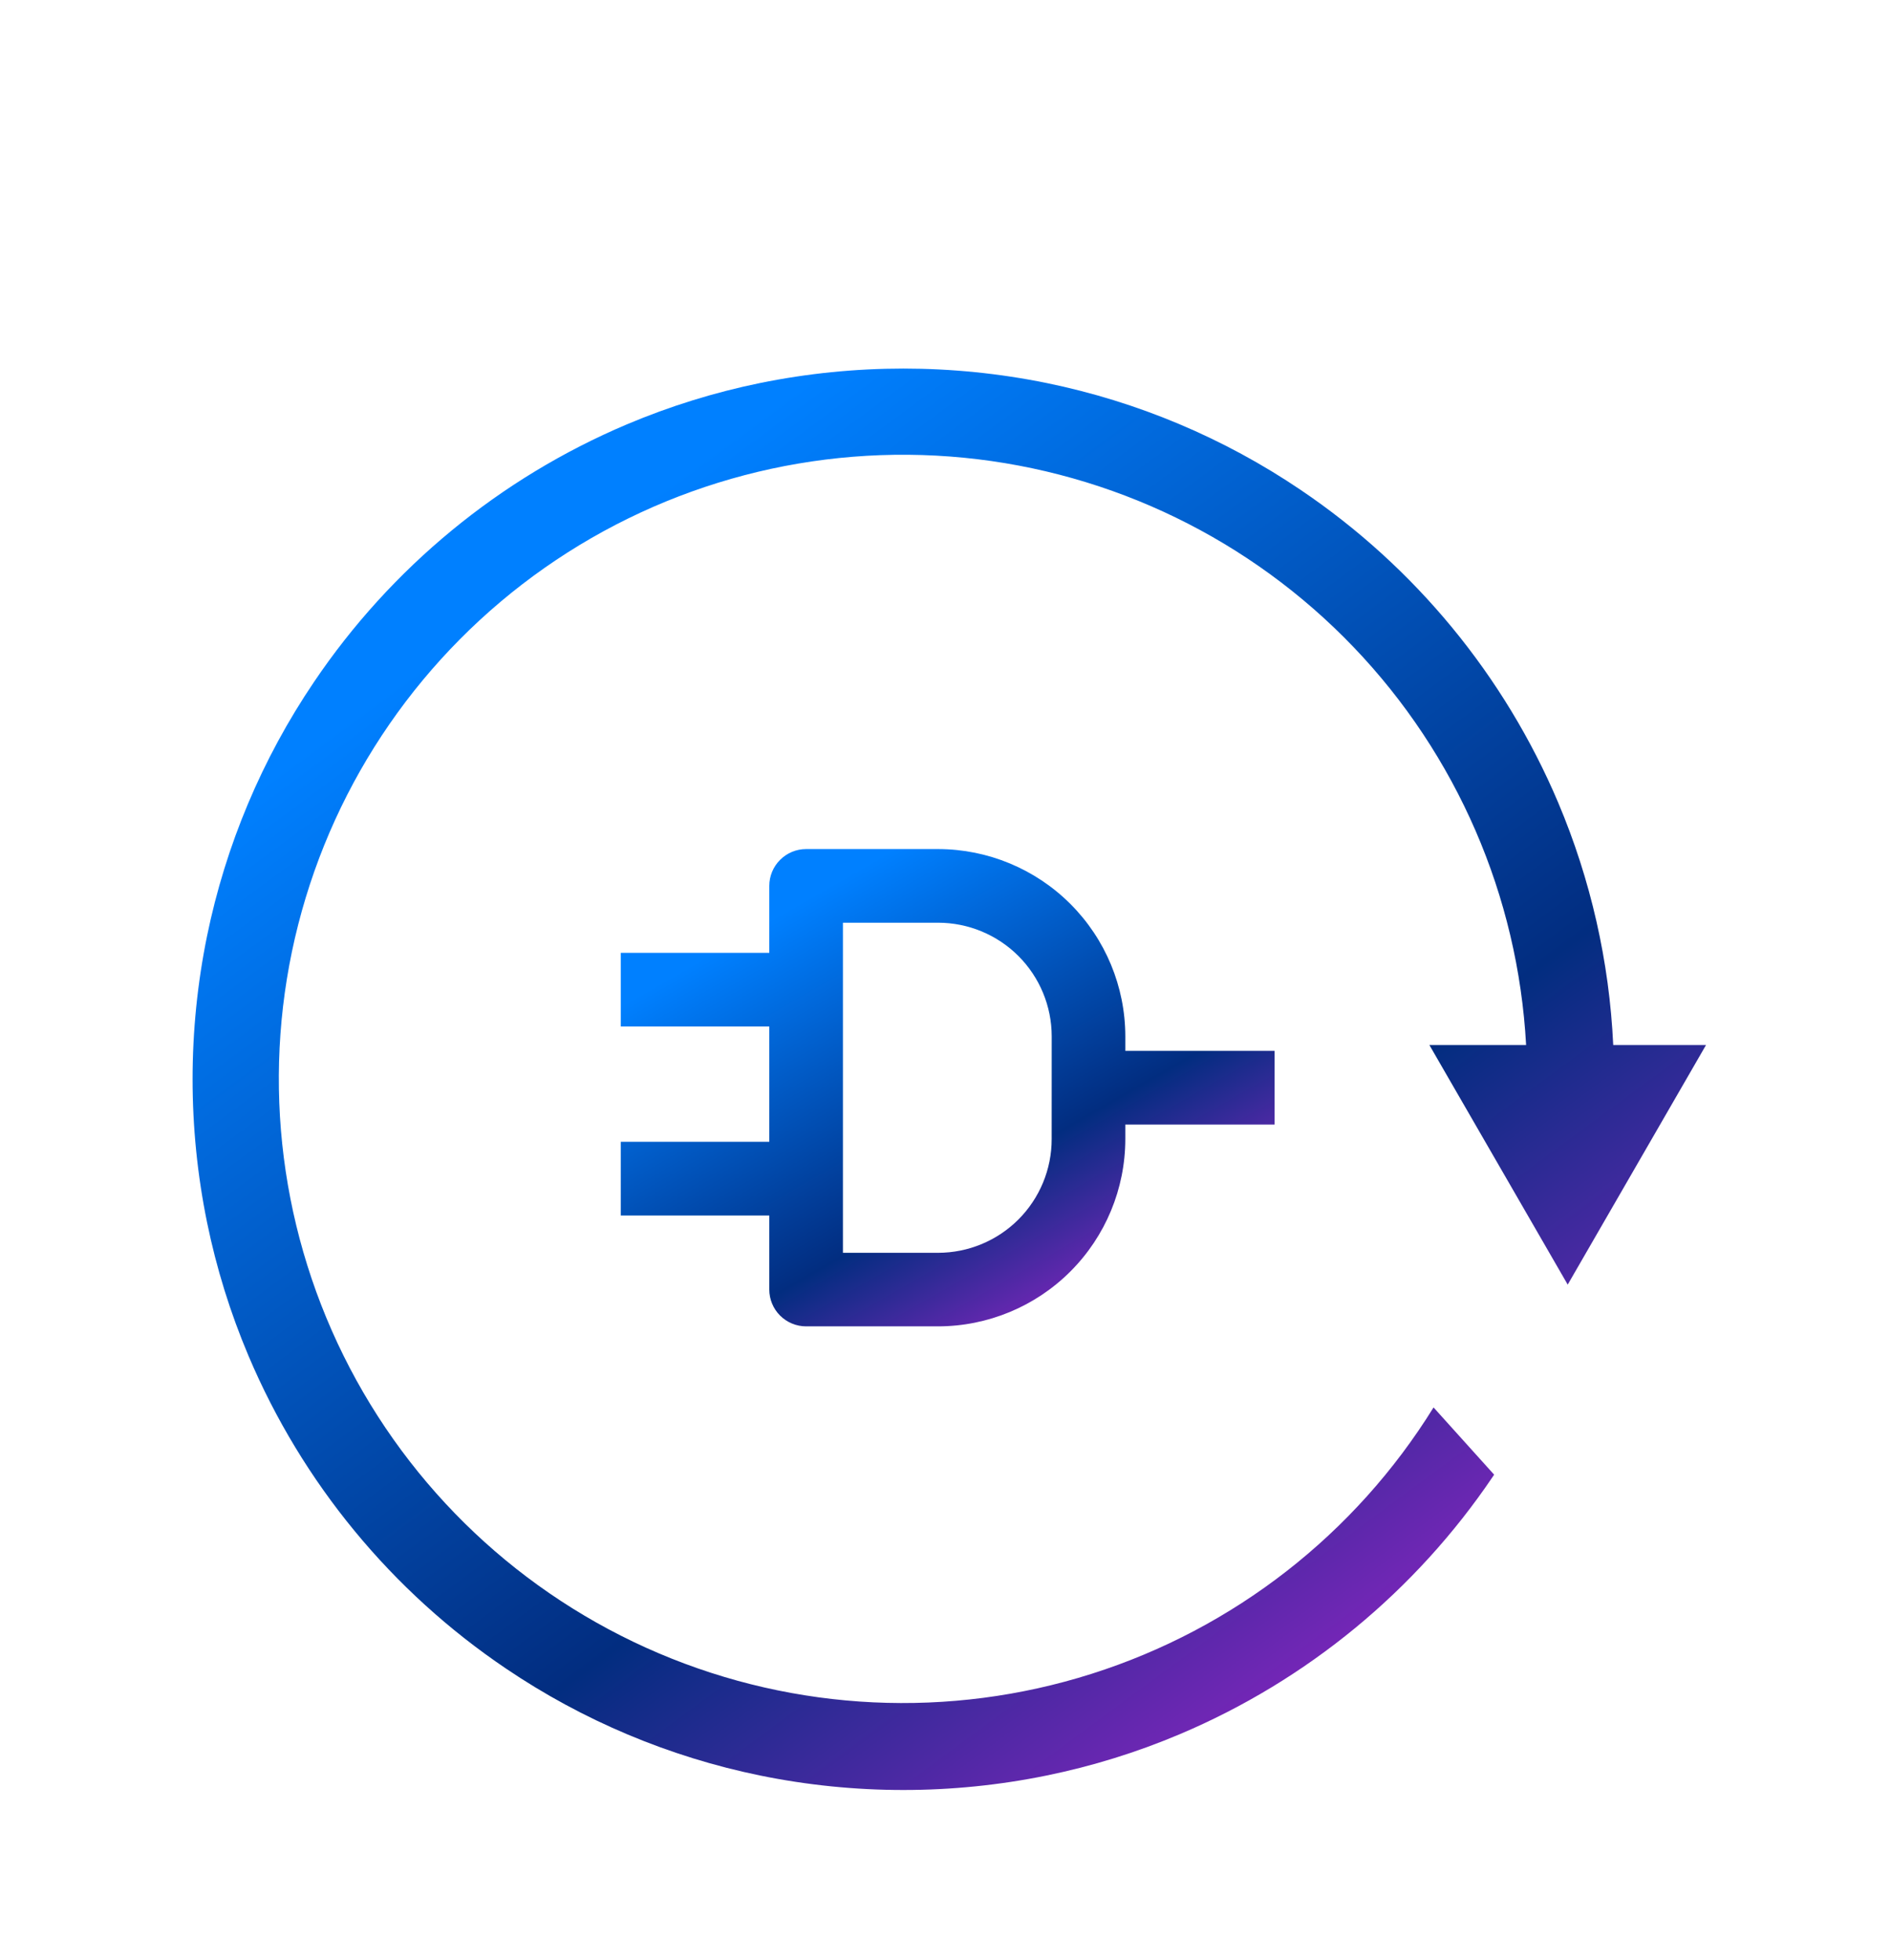
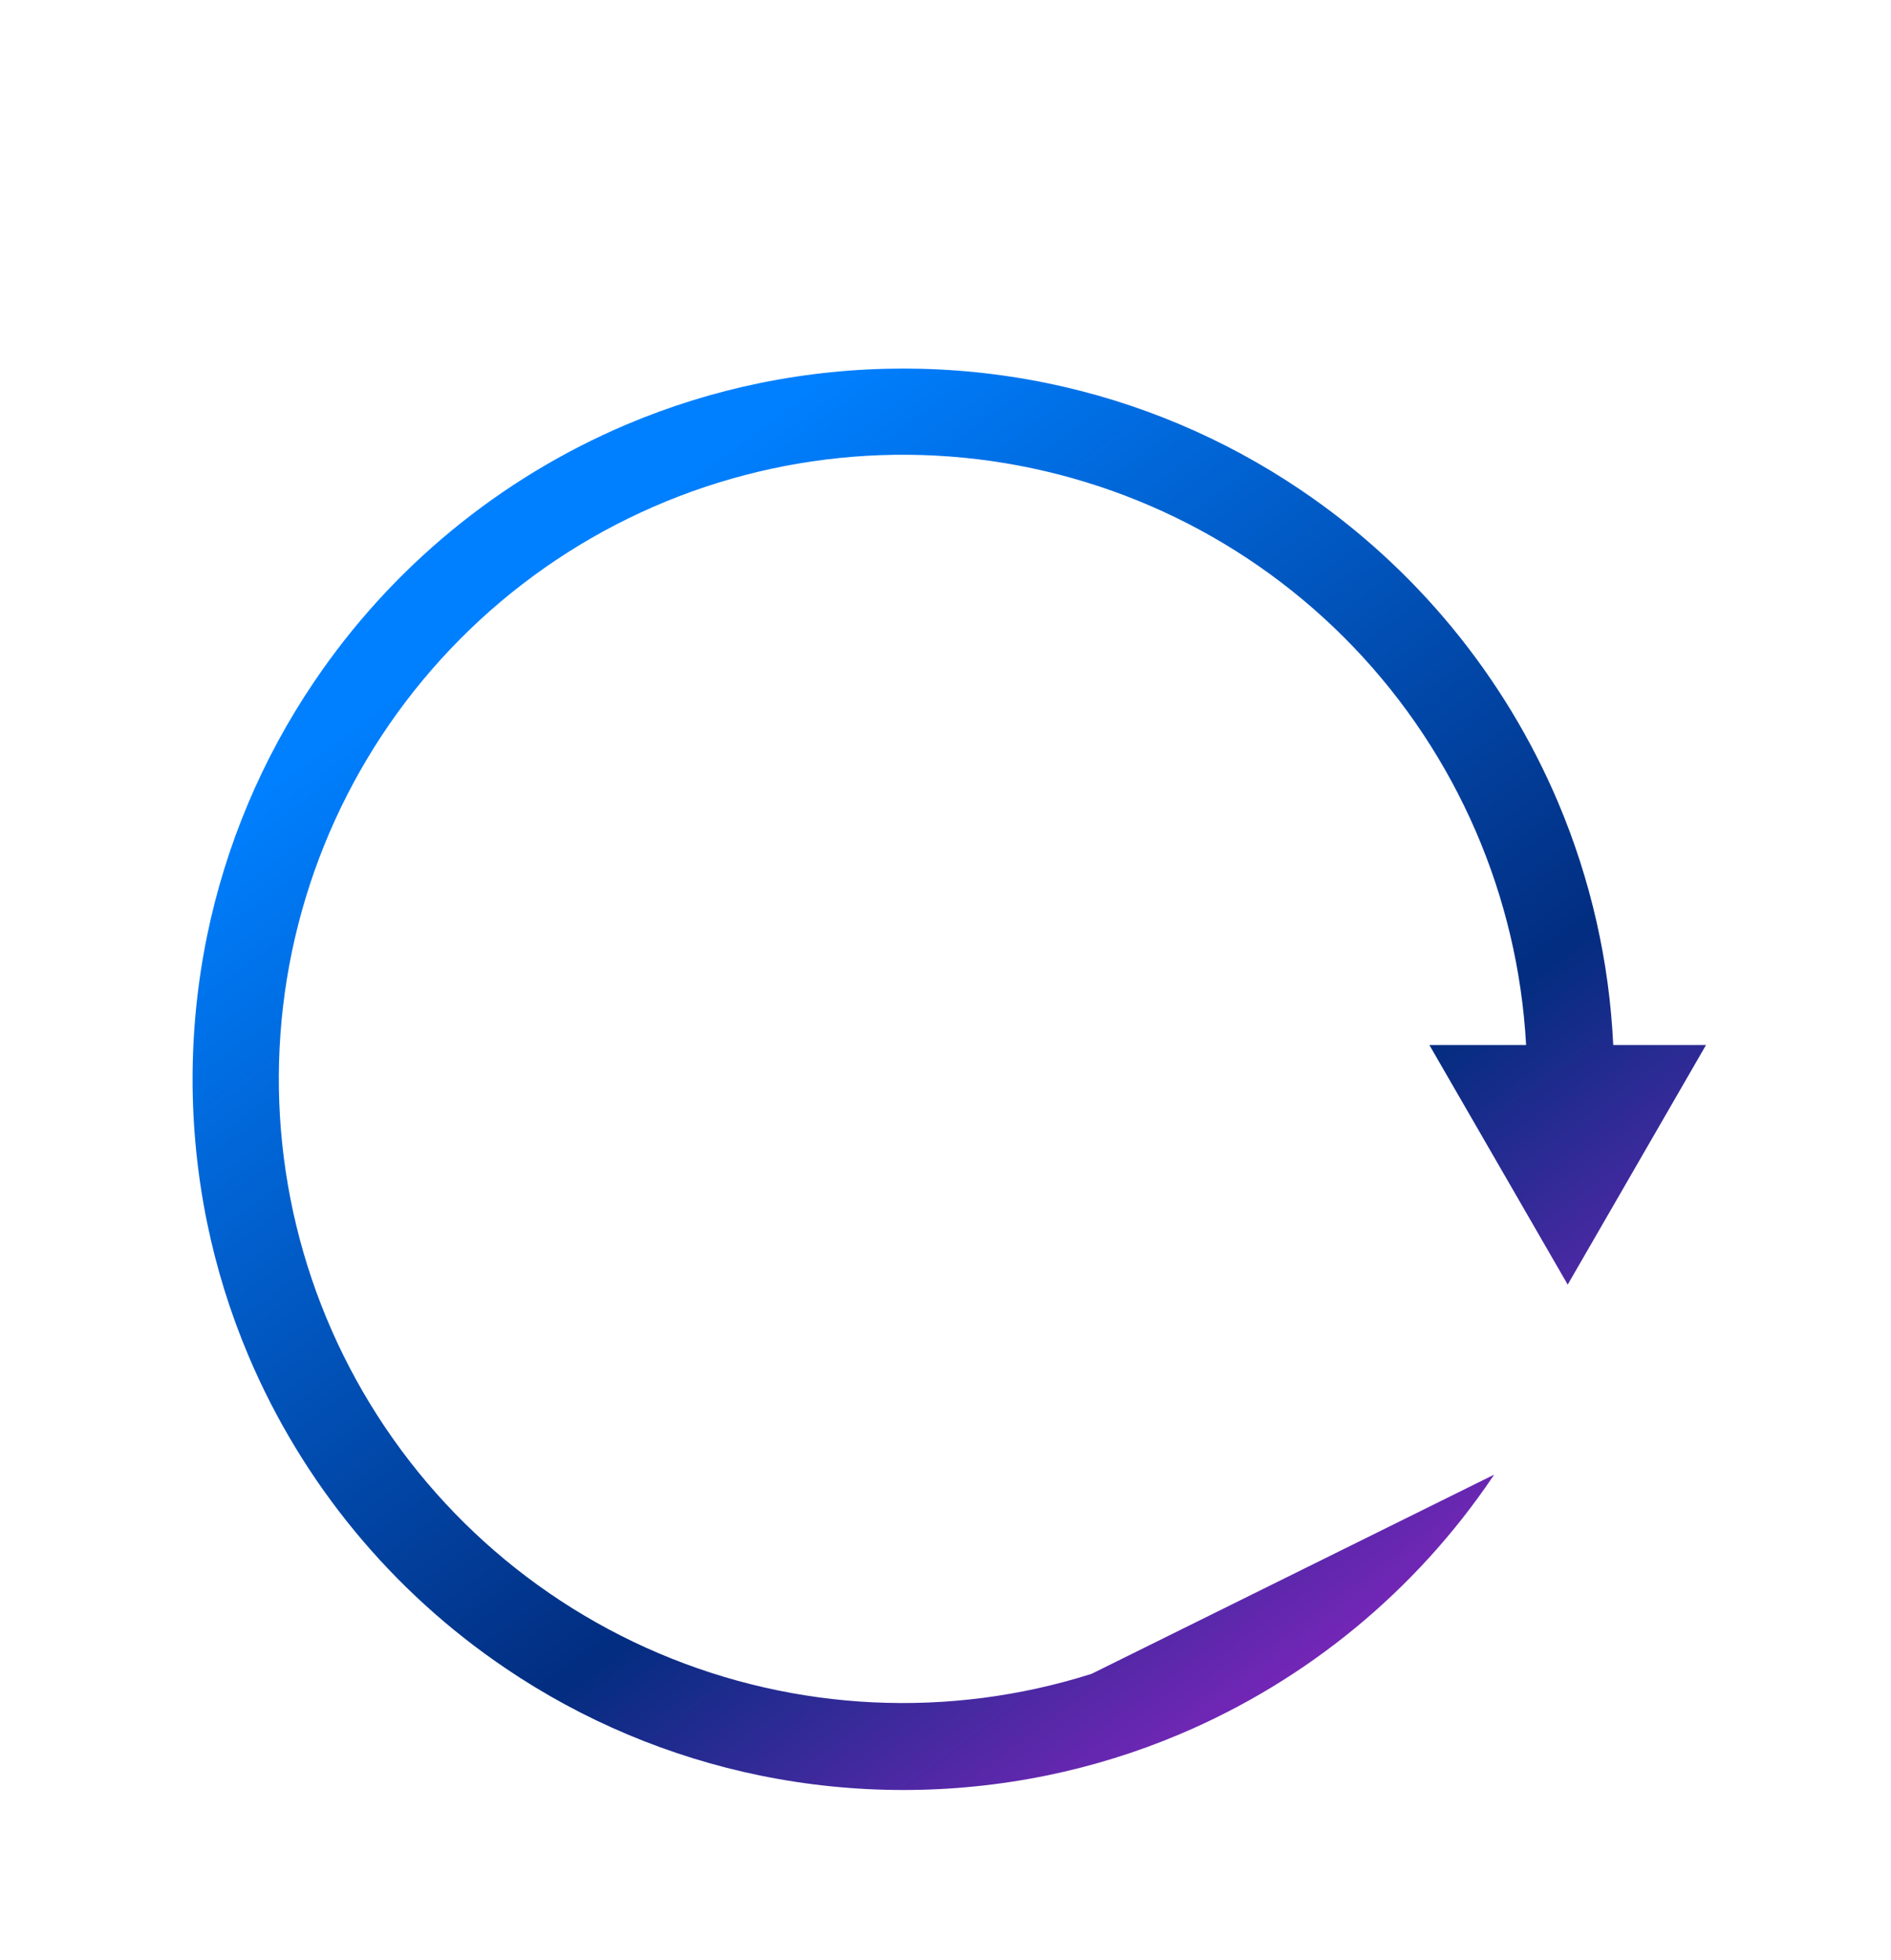
<svg xmlns="http://www.w3.org/2000/svg" width="55" height="57" viewBox="0 0 55 57" fill="none">
  <g filter="url(#filter0_d_2978_2565)">
-     <path d="M32.73 26.138C32.728 24.695 32.154 23.311 31.133 22.29C30.113 21.27 28.729 20.695 27.286 20.693H23.446C23.162 20.693 22.89 20.806 22.689 21.007C22.488 21.207 22.375 21.48 22.375 21.764V23.711H18.055V25.853H22.375V29.207H18.055V31.349H22.375V33.504C22.375 33.788 22.488 34.06 22.689 34.261C22.89 34.461 23.162 34.574 23.446 34.574H27.286C28.729 34.572 30.113 33.998 31.133 32.977C32.154 31.956 32.728 30.573 32.73 29.129V28.705H37.071V26.563H32.73V26.138ZM30.588 29.127C30.589 30.004 30.241 30.845 29.622 31.465C29.002 32.085 28.162 32.434 27.286 32.435H24.517V22.835H27.286C28.162 22.836 29.001 23.184 29.621 23.803C30.24 24.423 30.588 25.262 30.589 26.138L30.588 29.127Z" fill="url(#paint0_linear_2978_2565)" />
-     <path d="M6.021 23.226C6.563 20.581 7.62 18.069 9.133 15.833C11.376 12.509 14.535 9.908 18.227 8.344C19.478 7.815 20.778 7.411 22.109 7.139C24.858 6.579 27.691 6.579 30.439 7.139C33.084 7.68 35.596 8.737 37.833 10.25C41.156 12.493 43.757 15.652 45.321 19.344C46.266 21.58 46.808 23.966 46.921 26.392H49.62L45.597 33.36L41.574 26.392H44.387C44.151 22.061 42.373 17.957 39.373 14.824C36.374 11.691 32.352 9.736 28.035 9.312C23.718 8.889 19.393 10.024 15.841 12.514C12.29 15.004 9.747 18.684 8.674 22.886C7.601 27.089 8.068 31.537 9.991 35.425C11.914 39.312 15.166 42.383 19.157 44.081C23.148 45.779 27.616 45.991 31.75 44.679C35.884 43.368 39.412 40.62 41.695 36.932L43.457 38.887L43.416 38.949C41.172 42.27 38.013 44.87 34.322 46.432C33.071 46.962 31.77 47.365 30.439 47.637C27.691 48.198 24.858 48.198 22.109 47.637C19.464 47.095 16.952 46.038 14.716 44.526C11.392 42.283 8.791 39.124 7.228 35.432C6.698 34.181 6.295 32.881 6.022 31.55C5.461 28.802 5.461 25.969 6.022 23.221L6.021 23.226Z" fill="url(#paint1_linear_2978_2565)" />
+     <path d="M6.021 23.226C6.563 20.581 7.62 18.069 9.133 15.833C11.376 12.509 14.535 9.908 18.227 8.344C19.478 7.815 20.778 7.411 22.109 7.139C24.858 6.579 27.691 6.579 30.439 7.139C33.084 7.68 35.596 8.737 37.833 10.25C41.156 12.493 43.757 15.652 45.321 19.344C46.266 21.58 46.808 23.966 46.921 26.392H49.62L45.597 33.36L41.574 26.392H44.387C44.151 22.061 42.373 17.957 39.373 14.824C36.374 11.691 32.352 9.736 28.035 9.312C23.718 8.889 19.393 10.024 15.841 12.514C12.29 15.004 9.747 18.684 8.674 22.886C7.601 27.089 8.068 31.537 9.991 35.425C11.914 39.312 15.166 42.383 19.157 44.081C23.148 45.779 27.616 45.991 31.75 44.679L43.457 38.887L43.416 38.949C41.172 42.27 38.013 44.87 34.322 46.432C33.071 46.962 31.77 47.365 30.439 47.637C27.691 48.198 24.858 48.198 22.109 47.637C19.464 47.095 16.952 46.038 14.716 44.526C11.392 42.283 8.791 39.124 7.228 35.432C6.698 34.181 6.295 32.881 6.022 31.55C5.461 28.802 5.461 25.969 6.022 23.221L6.021 23.226Z" fill="url(#paint1_linear_2978_2565)" />
  </g>
  <defs>
    <filter id="filter0_d_2978_2565" x="1.602" y="6.719" width="52.016" height="49.34" filterUnits="userSpaceOnUse" color-interpolation-filters="sRGB">
      <feFlood flood-opacity="0" result="BackgroundImageFix" />
      <feColorMatrix in="SourceAlpha" type="matrix" values="0 0 0 0 0 0 0 0 0 0 0 0 0 0 0 0 0 0 127 0" result="hardAlpha" />
      <feOffset dy="4" />
      <feGaussianBlur stdDeviation="2" />
      <feComposite in2="hardAlpha" operator="out" />
      <feColorMatrix type="matrix" values="0 0 0 0 0 0 0 0 0 0 0 0 0 0 0 0 0 0 0.25 0" />
      <feBlend mode="normal" in2="BackgroundImageFix" result="effect1_dropShadow_2978_2565" />
      <feBlend mode="normal" in="SourceGraphic" in2="effect1_dropShadow_2978_2565" result="shape" />
    </filter>
    <linearGradient id="paint0_linear_2978_2565" x1="21.516" y1="23.261" x2="29.867" y2="37.825" gradientUnits="userSpaceOnUse">
      <stop stop-color="#0080FF" />
      <stop offset="0.568" stop-color="#022D80" />
      <stop offset="1" stop-color="#BA22D8" />
    </linearGradient>
    <linearGradient id="paint1_linear_2978_2565" x1="13.613" y1="14.367" x2="41.147" y2="51.686" gradientUnits="userSpaceOnUse">
      <stop stop-color="#0080FF" />
      <stop offset="0.568" stop-color="#022D80" />
      <stop offset="1" stop-color="#BA22D8" />
    </linearGradient>
  </defs>
</svg>